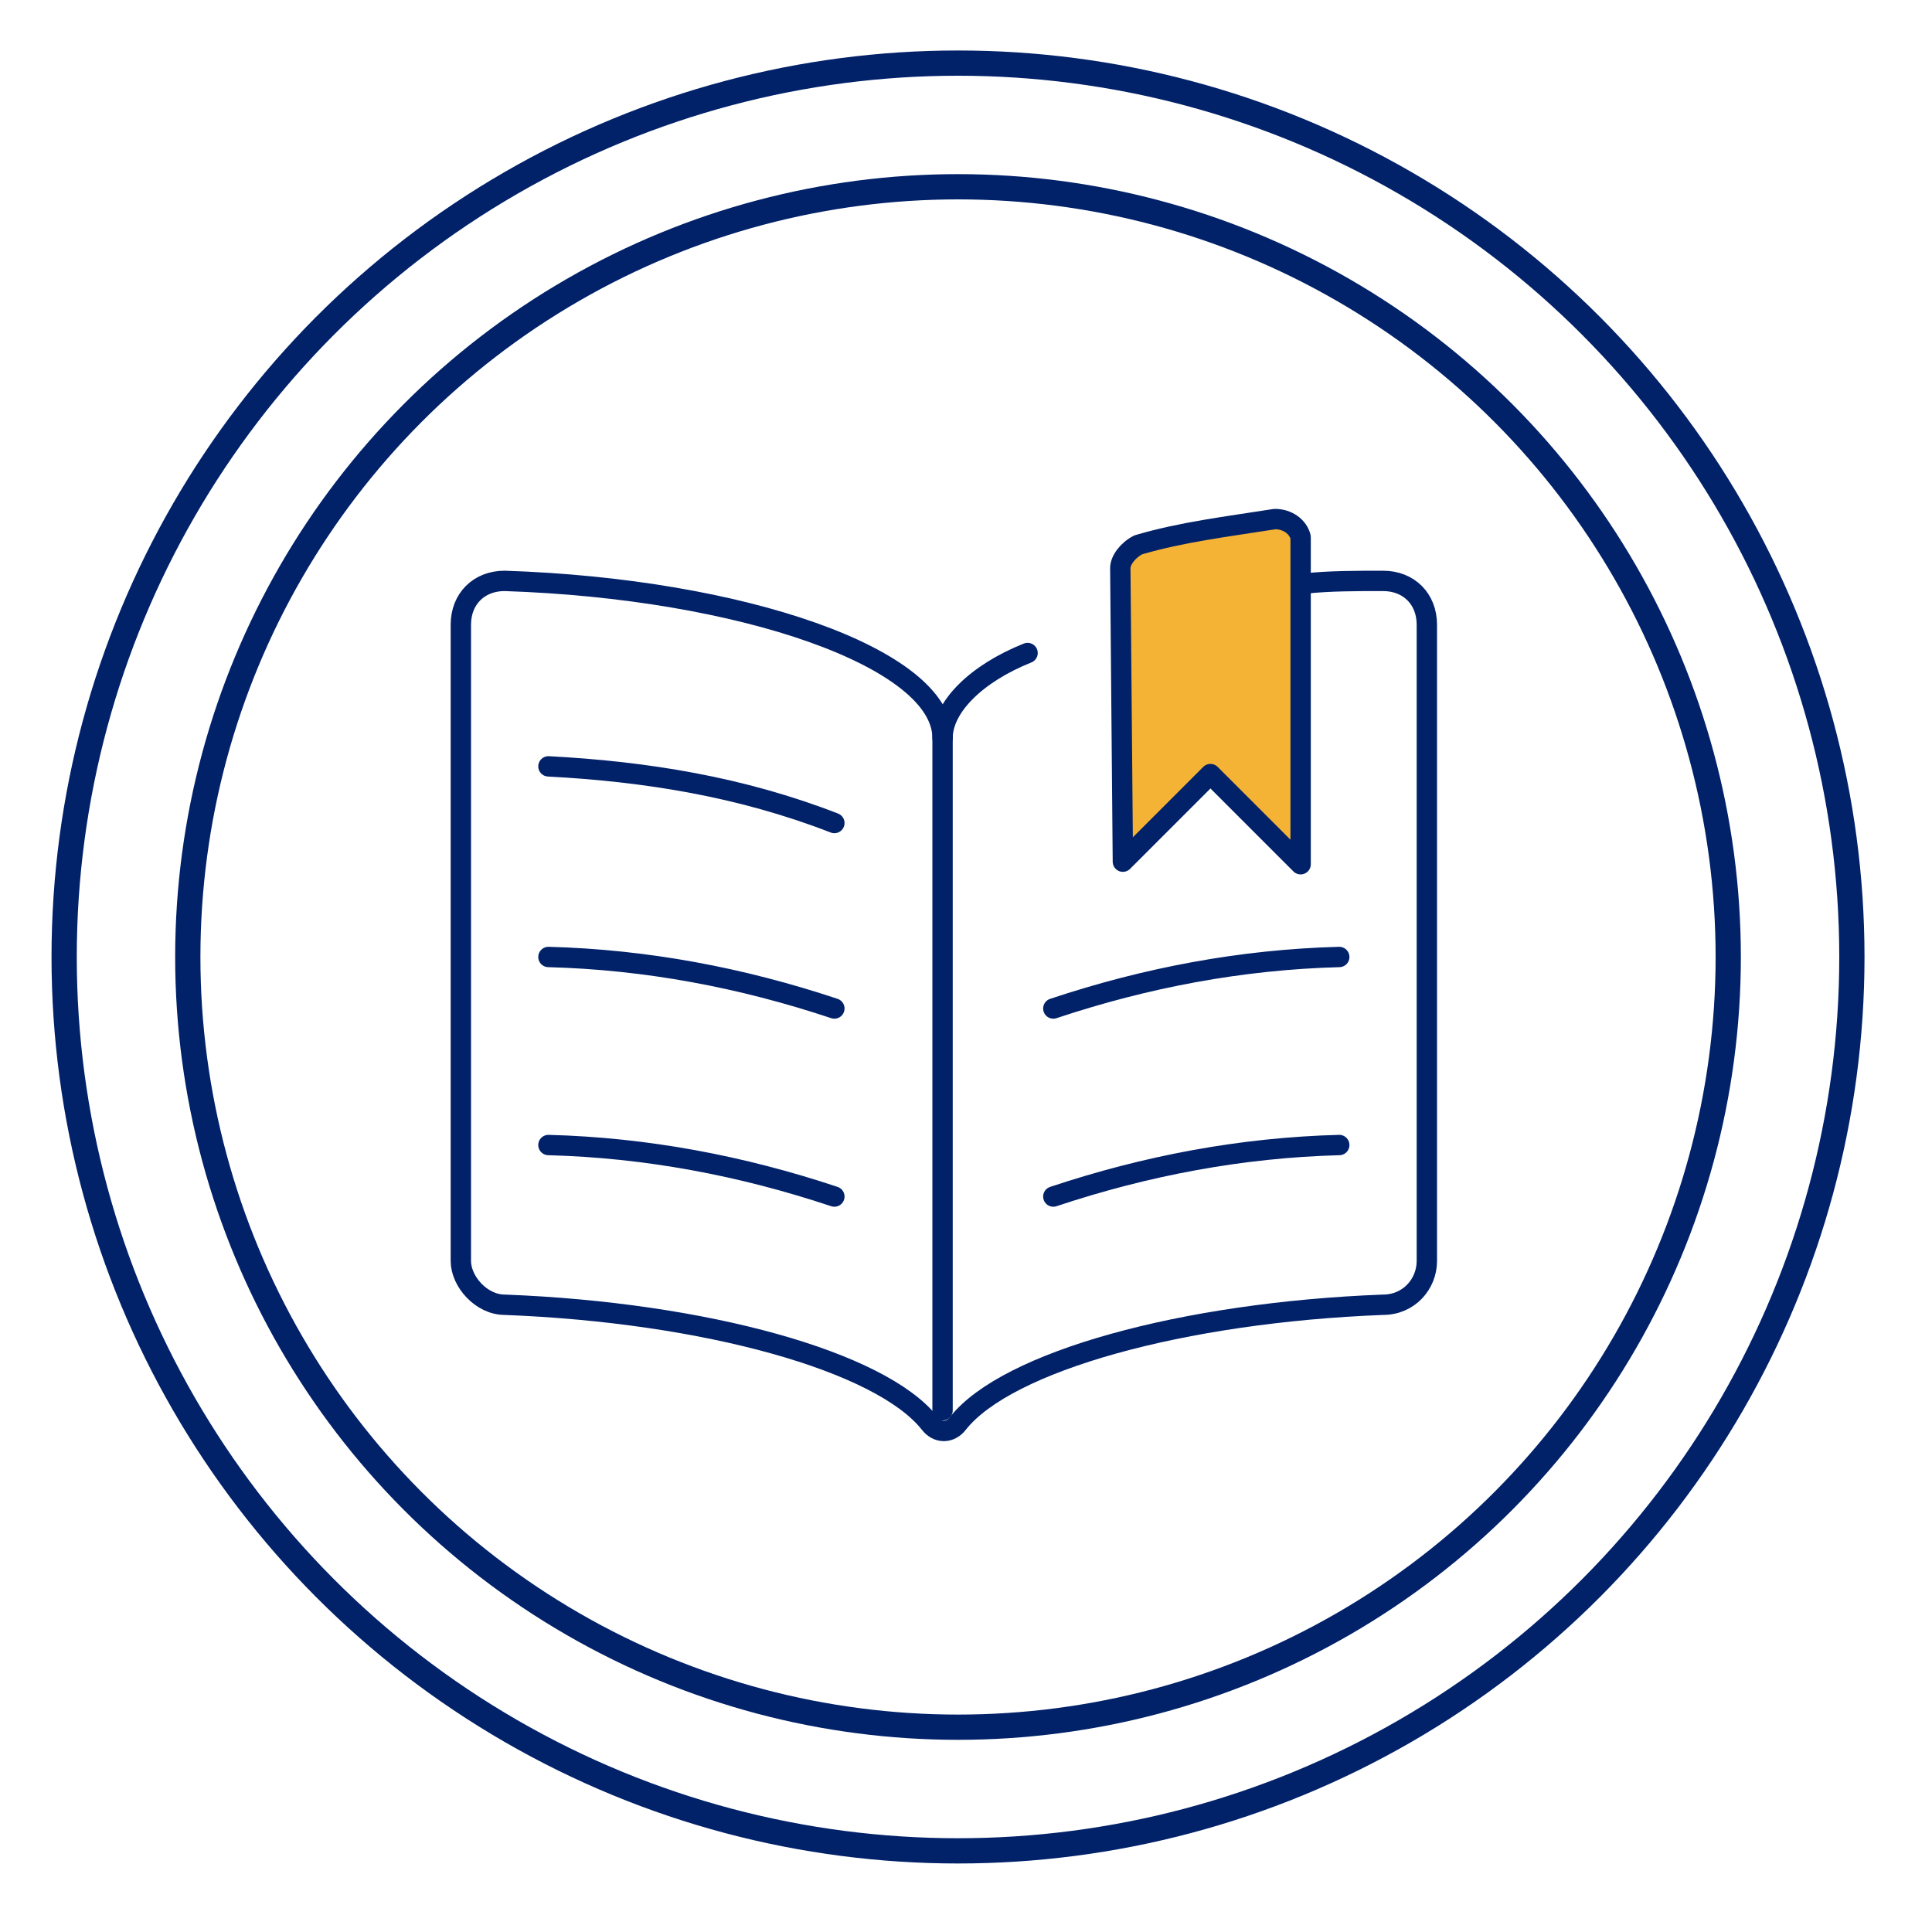
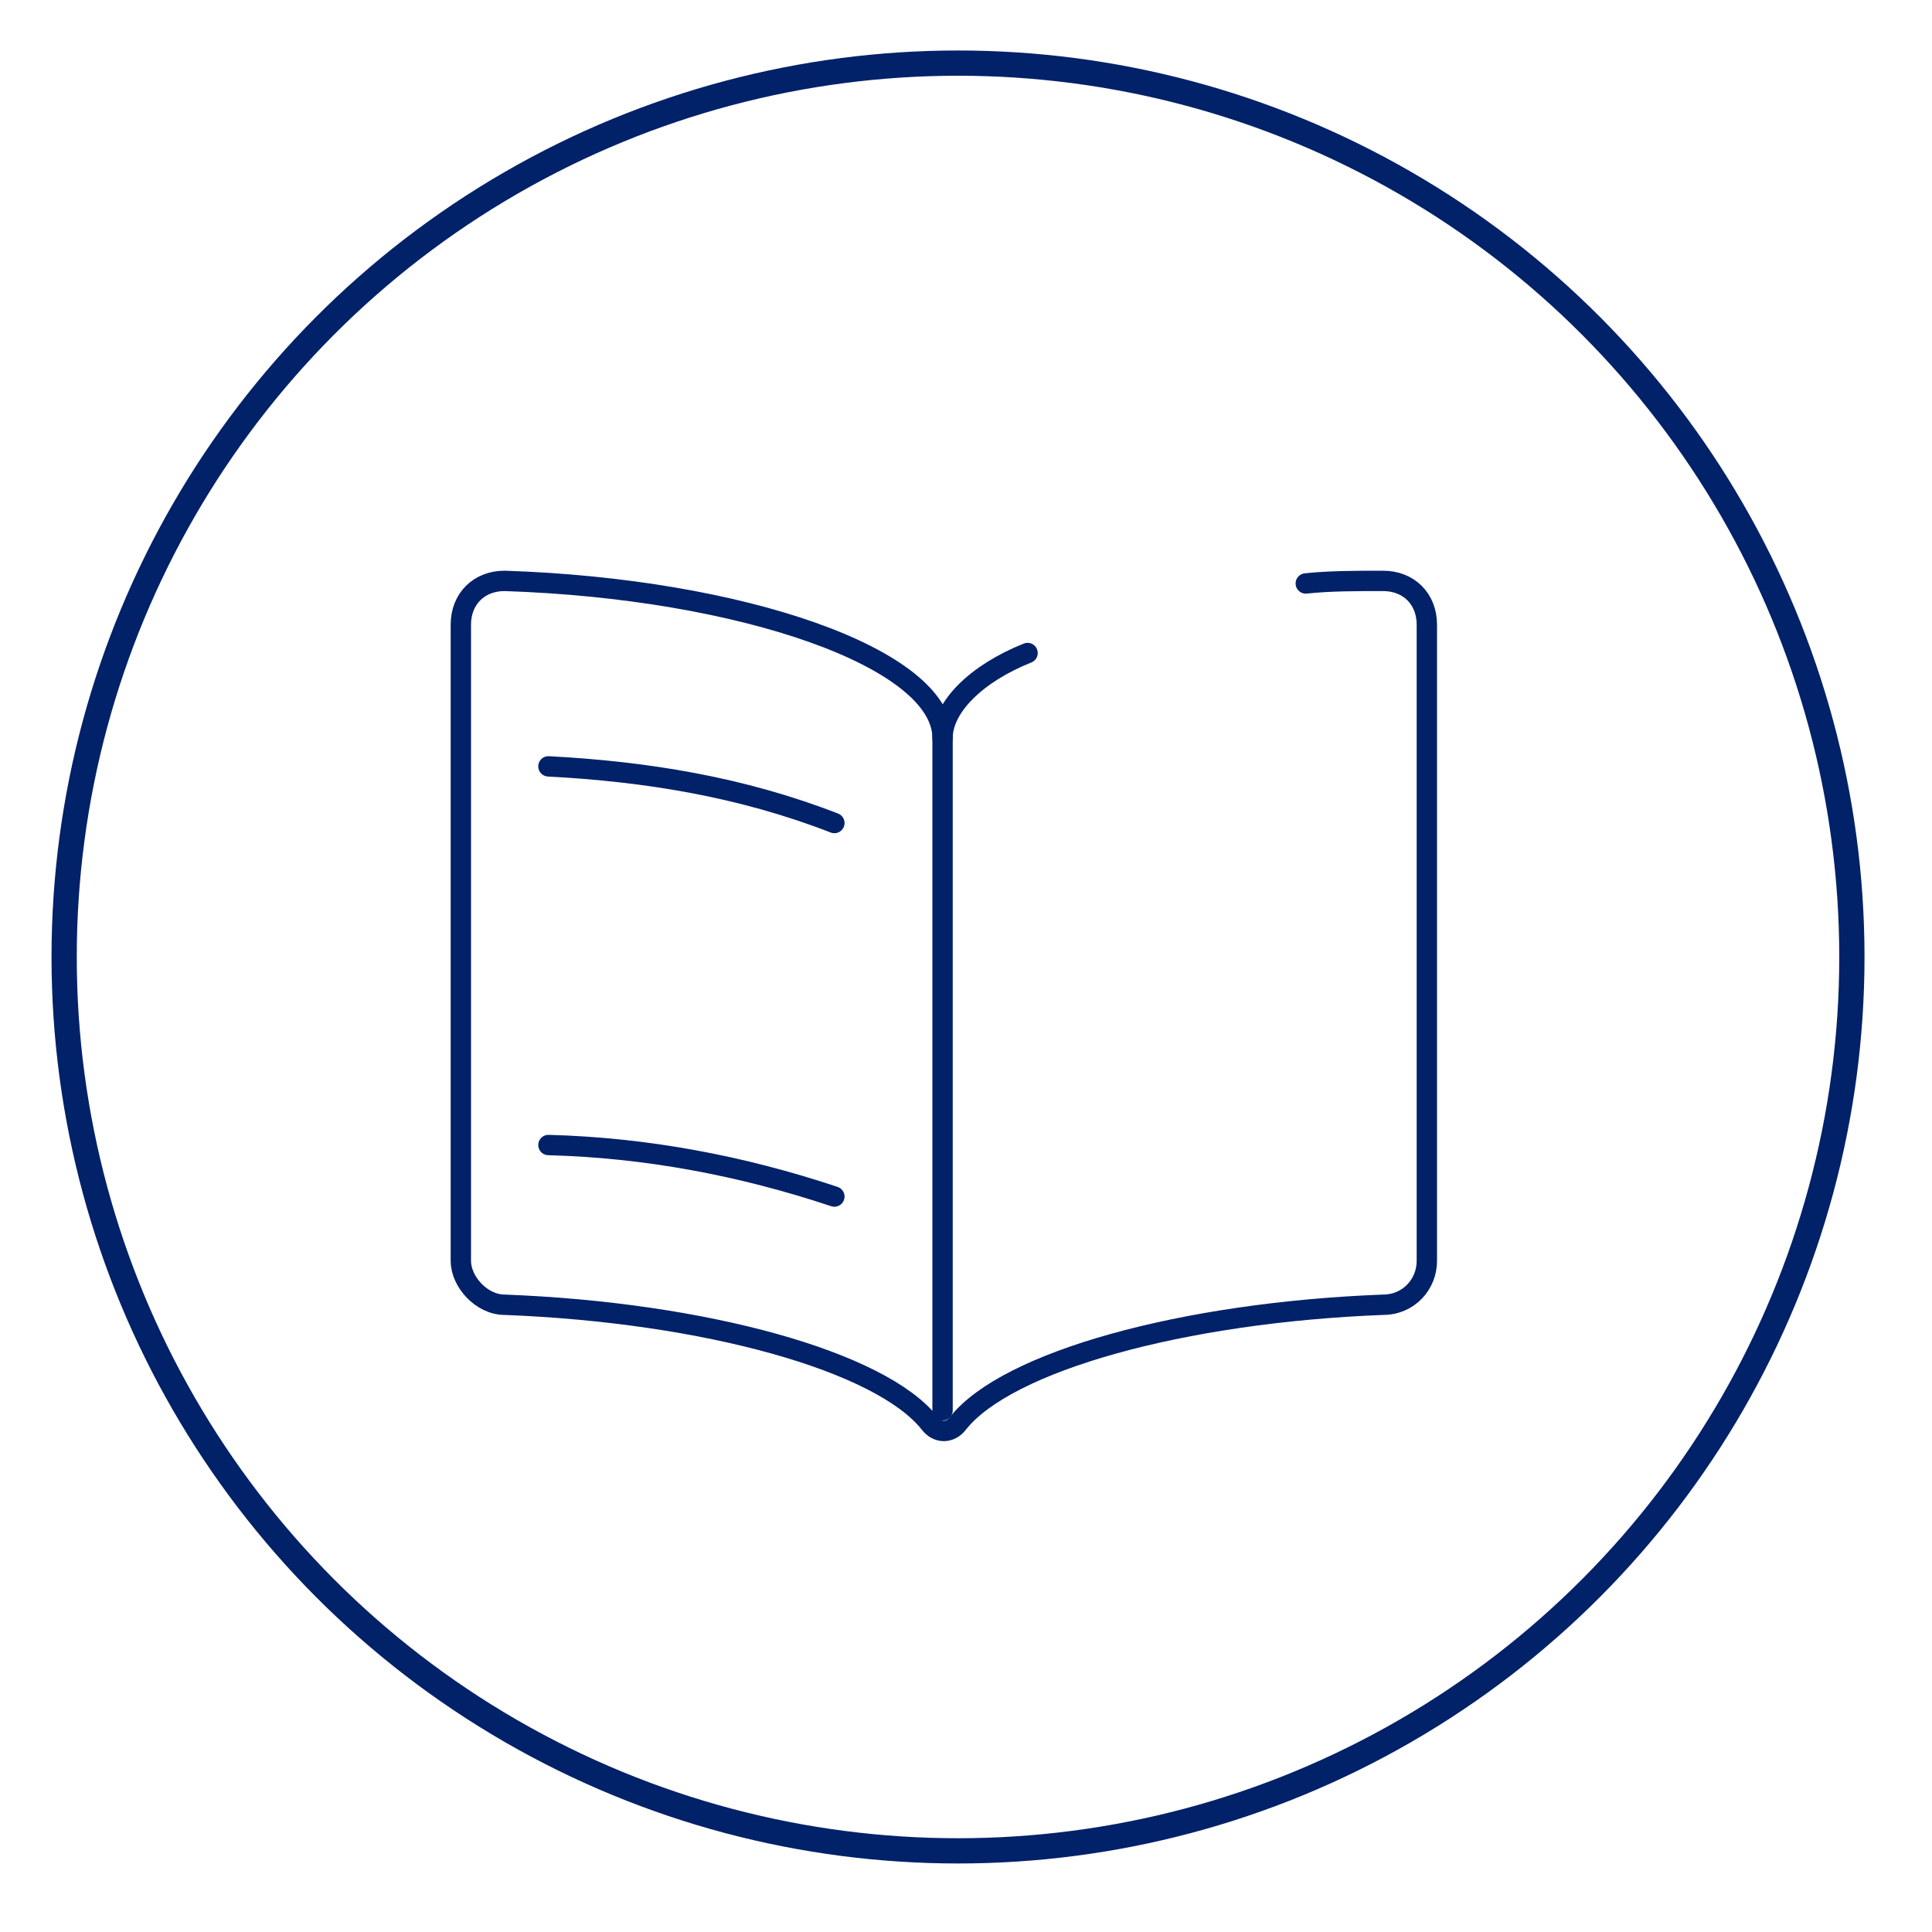
<svg xmlns="http://www.w3.org/2000/svg" id="Layer_1" data-name="Layer 1" width="75" height="75" viewBox="0 0 75 75">
  <defs>
    <style>
      .cls-1, .cls-2 {
        fill: none;
      }

      .cls-1, .cls-2, .cls-3 {
        stroke: #012169;
      }

      .cls-1, .cls-3 {
        stroke-linecap: round;
        stroke-linejoin: round;
        stroke-width: .79px;
      }

      .cls-2 {
        stroke-miterlimit: 10;
        stroke-width: .98px;
      }

      .cls-3 {
        fill: #f5b335;
      }
    </style>
  </defs>
  <circle class="cls-2" cx="37.19" cy="37.15" r="34.7" />
-   <circle class="cls-2" cx="37.19" cy="37.15" r="29.9" />
  <g>
    <line class="cls-1" x1="36.59" y1="28.55" x2="36.59" y2="54.75" />
    <path class="cls-1" d="M32.39,31.95c-3.6-1.4-7.3-2-11.1-2.2" />
-     <path class="cls-1" d="M32.39,39.15c-3.6-1.2-7.3-1.9-11.1-2" />
    <path class="cls-1" d="M32.39,46.45c-3.6-1.2-7.3-1.9-11.1-2" />
-     <path class="cls-1" d="M40.89,39.15c3.6-1.2,7.3-1.9,11.1-2" />
-     <path class="cls-1" d="M40.89,46.45c3.6-1.2,7.3-1.9,11.1-2" />
-     <path class="cls-3" d="M43.49,22.05c0-.3,.3-.7,.7-.9,1.7-.5,3.4-.7,5.3-1,.5,0,.9,.3,1,.7v12.7l-3.5-3.5-3.4,3.4-.1-11.4Z" />
    <path class="cls-1" d="M50.69,22.65c.9-.1,2-.1,3-.1s1.7,.7,1.7,1.7h0v24.7c0,.9-.7,1.7-1.7,1.7-7.8,.3-14.6,2.2-16.5,4.6-.3,.4-.8,.4-1.1,0-1.9-2.4-8.7-4.3-16.5-4.6-.9,0-1.7-.9-1.7-1.7V24.25c0-1,.7-1.7,1.7-1.7h0c9.2,.3,17,3,17,6.1,0-1.2,1.3-2.5,3.3-3.3" />
  </g>
</svg>